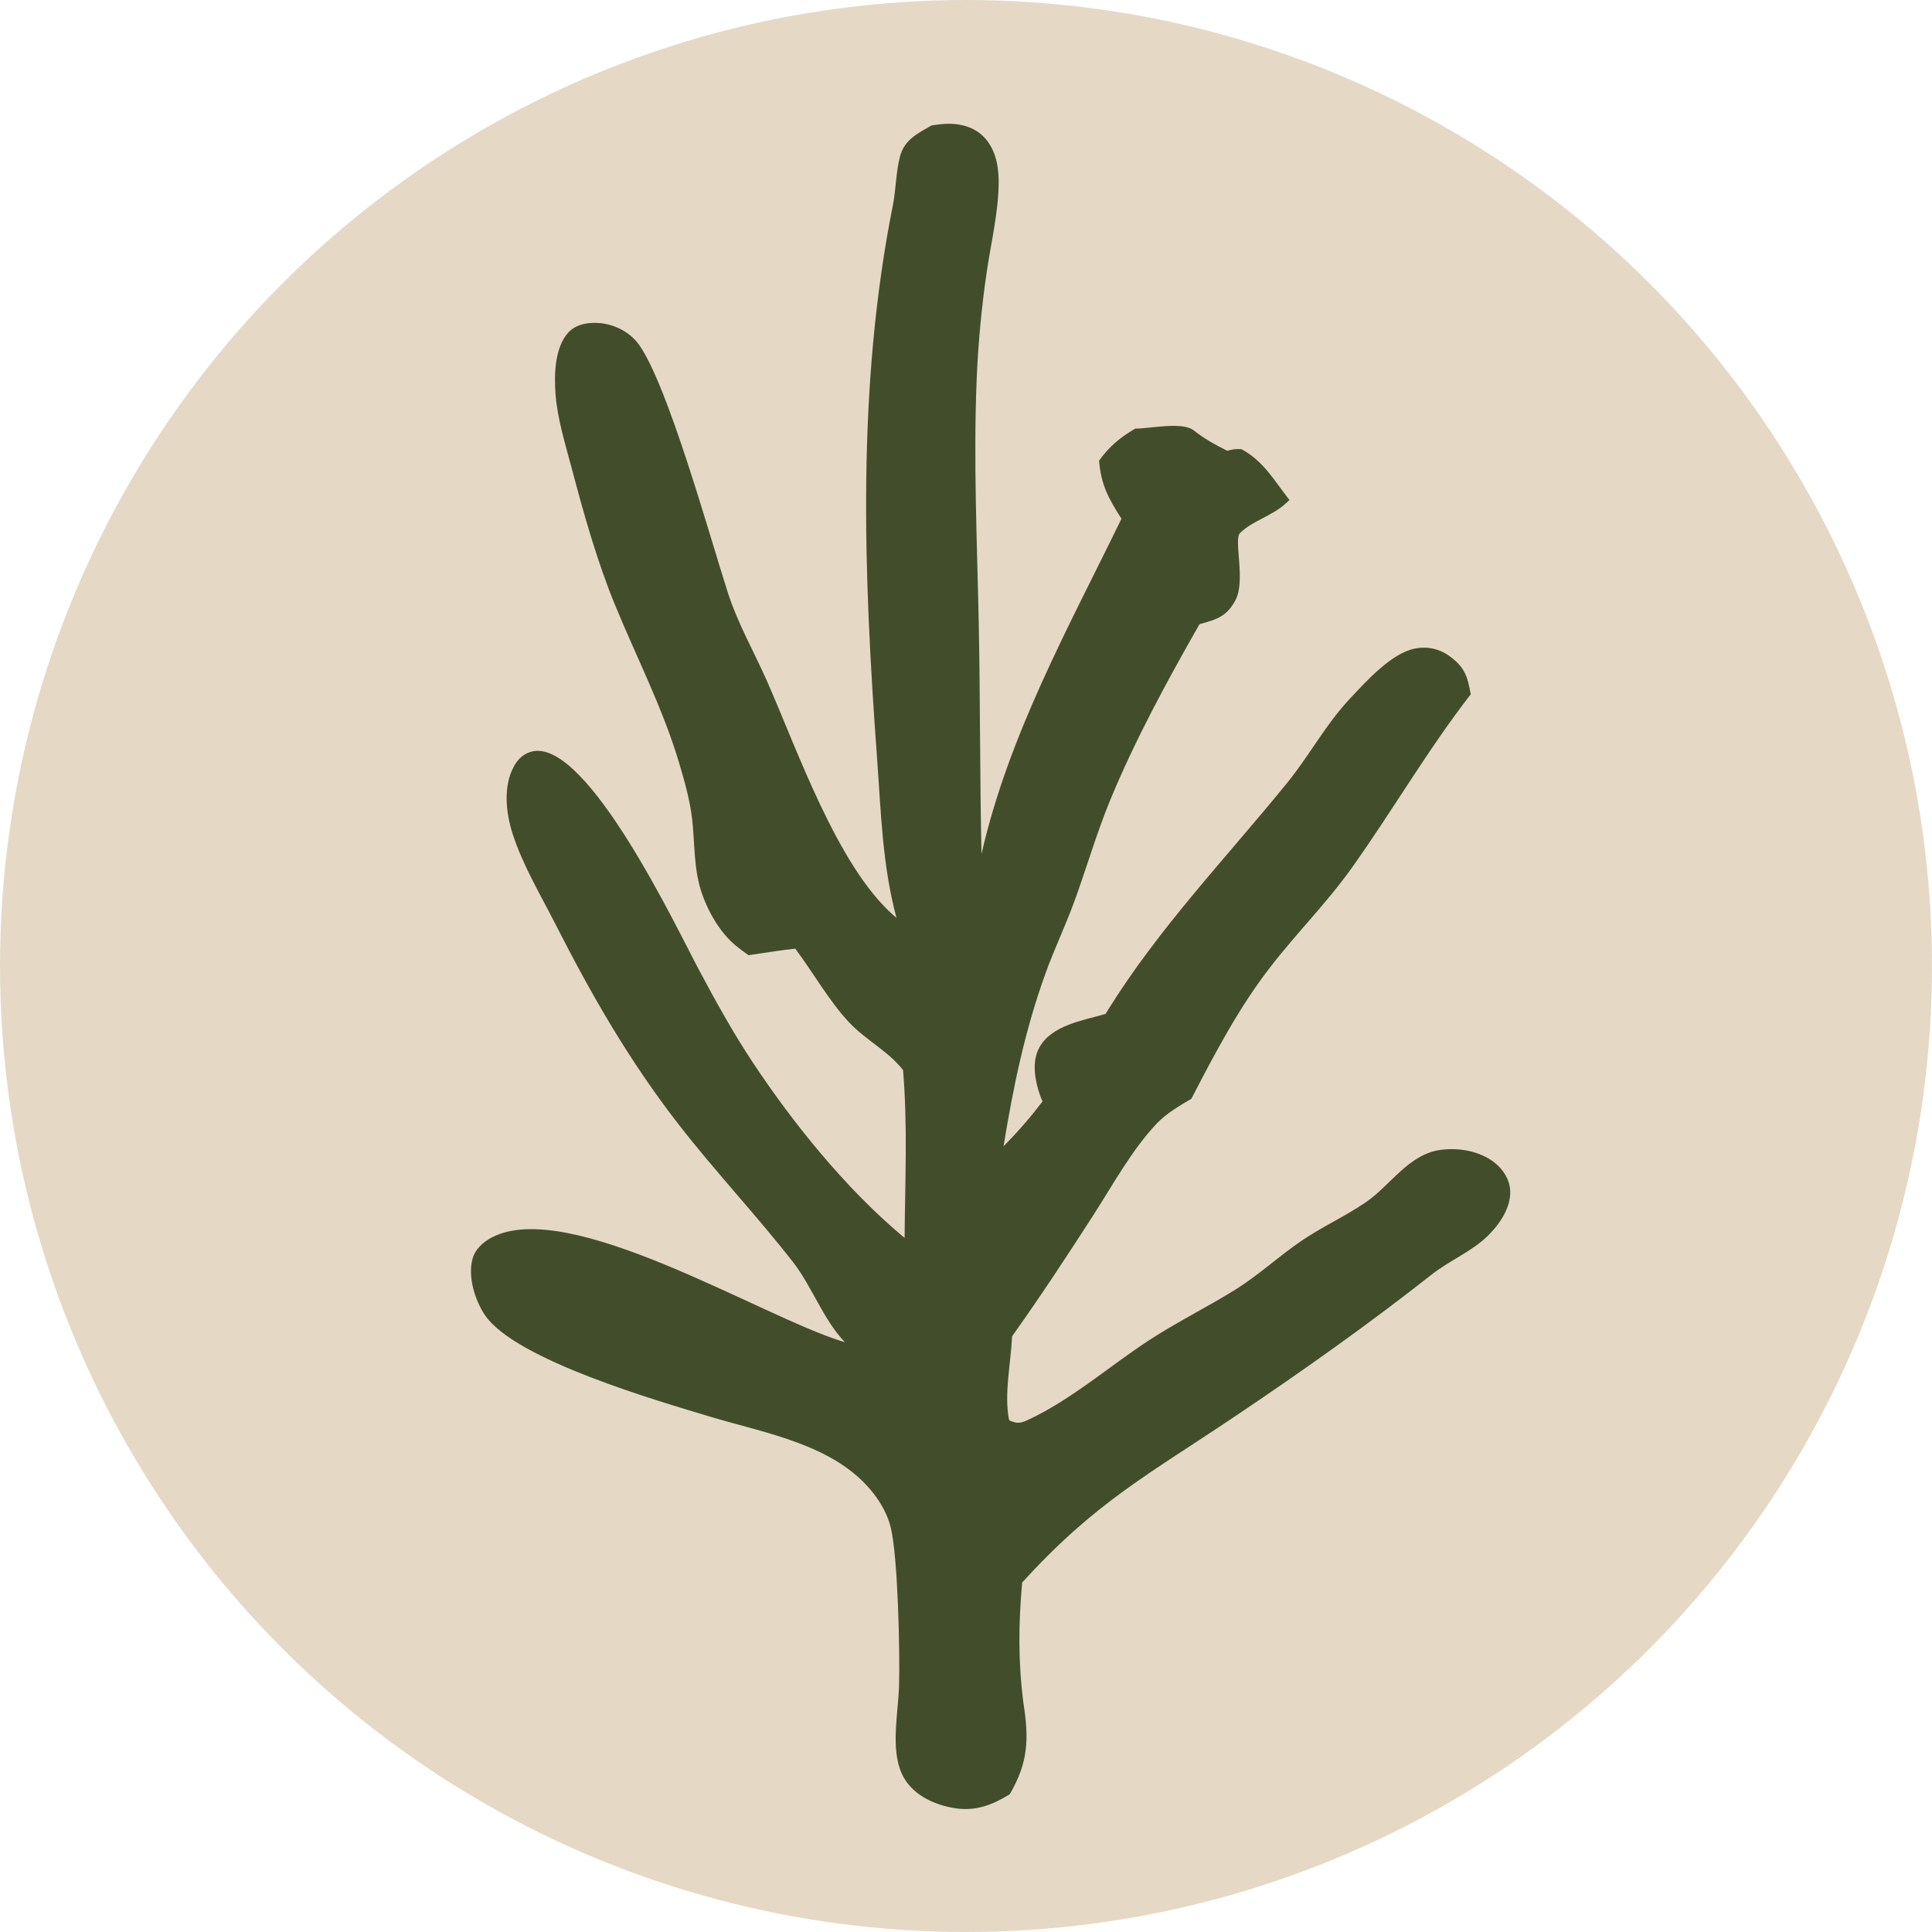
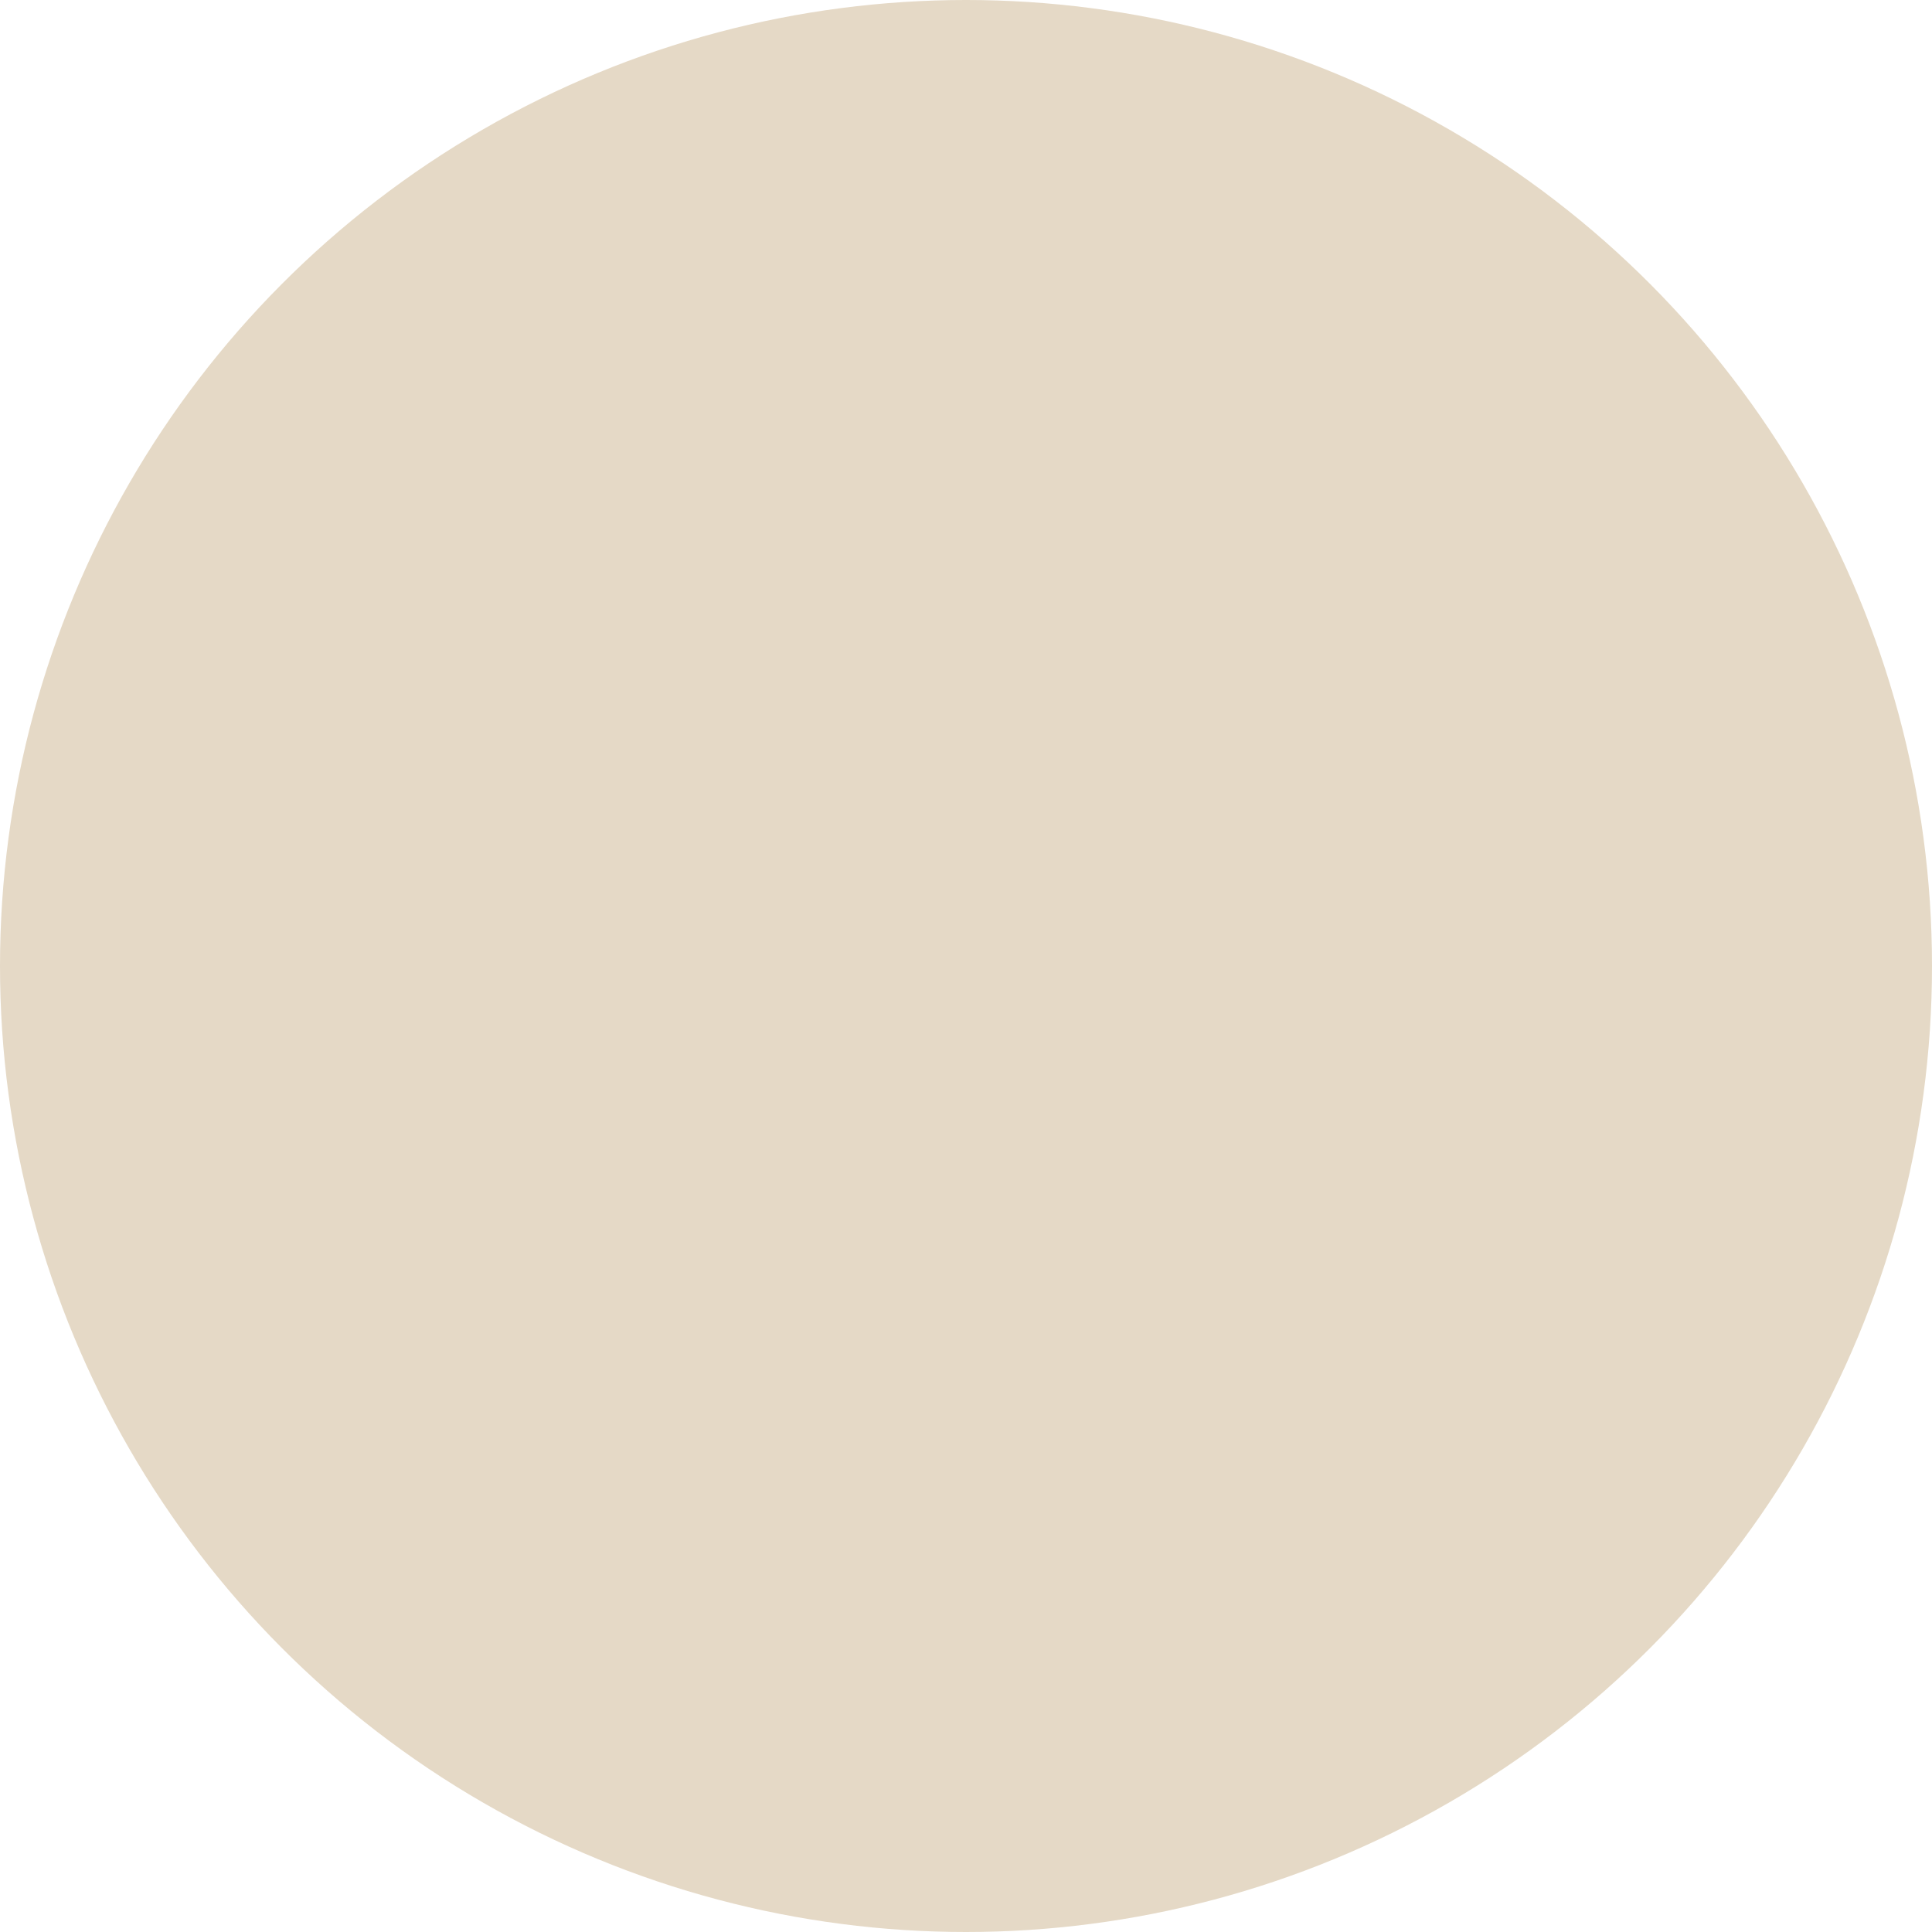
<svg xmlns="http://www.w3.org/2000/svg" width="32" height="32" viewBox="0 0 32 32" fill="none">
  <circle cx="16" cy="16" r="16" fill="#E5D9C6" />
-   <path d="M15.432 2.077C15.493 2.068 15.555 2.06 15.617 2.054C15.849 2.034 16.098 2.082 16.273 2.246C16.475 2.435 16.538 2.717 16.541 2.984C16.545 3.478 16.42 3.993 16.347 4.48C16.259 5.07 16.202 5.679 16.177 6.275C16.122 7.62 16.183 8.97 16.211 10.314C16.237 11.591 16.228 12.867 16.257 14.144C16.706 12.172 17.7 10.391 18.575 8.591C18.359 8.256 18.238 8.033 18.204 7.63C18.373 7.394 18.553 7.246 18.803 7.099C19.05 7.1 19.578 6.979 19.771 7.128C19.952 7.269 20.122 7.364 20.327 7.466C20.413 7.443 20.473 7.432 20.562 7.44C20.929 7.635 21.109 7.966 21.358 8.282C21.338 8.3 21.318 8.318 21.299 8.336C21.073 8.547 20.74 8.625 20.537 8.831C20.43 8.94 20.638 9.625 20.46 9.947C20.314 10.214 20.15 10.262 19.868 10.338C19.334 11.272 18.796 12.264 18.386 13.258C18.156 13.816 17.99 14.403 17.78 14.97C17.635 15.36 17.456 15.736 17.315 16.127C16.974 17.073 16.784 17.997 16.622 18.985C16.857 18.749 17.065 18.508 17.268 18.243C17.245 18.191 17.244 18.193 17.222 18.129C17.141 17.892 17.088 17.591 17.21 17.359C17.41 16.979 17.939 16.903 18.311 16.794L18.343 16.742C19.195 15.367 20.307 14.213 21.321 12.965C21.686 12.515 21.958 11.999 22.356 11.575C22.62 11.294 23.04 10.823 23.43 10.743C23.636 10.701 23.837 10.743 24.008 10.867C24.259 11.049 24.307 11.201 24.36 11.5C23.651 12.412 23.062 13.432 22.389 14.376C21.976 14.956 21.468 15.462 21.034 16.026C20.516 16.696 20.121 17.451 19.732 18.2C19.53 18.319 19.319 18.441 19.157 18.612C18.744 19.049 18.43 19.629 18.104 20.135C17.668 20.812 17.23 21.478 16.763 22.134C16.744 22.576 16.627 23.093 16.714 23.523C16.837 23.583 16.901 23.577 17.026 23.518C17.738 23.188 18.371 22.631 19.027 22.202C19.491 21.898 19.992 21.653 20.463 21.359C20.849 21.119 21.183 20.805 21.559 20.55C21.9 20.318 22.282 20.146 22.621 19.914C23.035 19.63 23.33 19.116 23.865 19.045C24.167 19.005 24.511 19.065 24.754 19.256C24.898 19.37 25.005 19.536 25.014 19.723C25.026 20.005 24.838 20.277 24.646 20.466C24.383 20.727 24.005 20.88 23.711 21.112C22.667 21.935 21.56 22.718 20.456 23.459C19.012 24.43 18.143 24.879 16.93 26.212C16.869 26.899 16.863 27.513 16.95 28.198C17.044 28.799 17.035 29.186 16.725 29.718C16.442 29.893 16.166 30.002 15.826 29.951C15.464 29.895 15.089 29.721 14.933 29.37C14.749 28.955 14.878 28.366 14.891 27.919C14.907 27.369 14.873 25.789 14.754 25.302C14.702 25.09 14.592 24.892 14.457 24.722C13.826 23.925 12.683 23.742 11.767 23.466C10.907 23.206 8.536 22.526 8.033 21.783C7.866 21.537 7.745 21.145 7.827 20.849C7.87 20.69 8.004 20.57 8.146 20.496C9.421 19.827 12.586 21.793 13.939 22.214C13.957 22.219 13.974 22.224 13.992 22.229C13.634 21.855 13.452 21.311 13.13 20.898C12.524 20.122 11.843 19.401 11.238 18.621C10.423 17.571 9.801 16.488 9.201 15.309C8.952 14.82 8.655 14.325 8.488 13.803C8.378 13.456 8.331 13.015 8.517 12.684C8.586 12.56 8.692 12.467 8.837 12.442C9.748 12.286 11.207 15.371 11.576 16.062C11.853 16.582 12.147 17.114 12.473 17.604C13.141 18.612 14.005 19.679 14.93 20.459L14.983 20.503C14.99 19.584 15.035 18.639 14.957 17.723C14.71 17.408 14.334 17.223 14.06 16.93C13.728 16.574 13.466 16.104 13.172 15.713C12.913 15.74 12.655 15.784 12.398 15.821C12.324 15.769 12.251 15.716 12.181 15.658C11.923 15.441 11.726 15.098 11.62 14.781C11.486 14.381 11.511 13.964 11.462 13.55C11.424 13.24 11.336 12.931 11.247 12.632C10.977 11.727 10.543 10.889 10.186 10.018C9.885 9.284 9.672 8.52 9.469 7.755C9.364 7.356 9.231 6.937 9.201 6.524C9.177 6.208 9.187 5.745 9.42 5.5C9.524 5.391 9.671 5.354 9.817 5.348C10.112 5.337 10.421 5.474 10.591 5.719C11.074 6.415 11.758 8.894 12.056 9.817C12.22 10.326 12.483 10.783 12.699 11.27C13.202 12.407 13.864 14.334 14.797 15.158L14.848 15.202C14.613 14.321 14.593 13.459 14.527 12.561C14.303 9.505 14.186 6.423 14.788 3.403C14.841 3.137 14.838 2.857 14.906 2.594C14.979 2.313 15.199 2.209 15.432 2.077L15.432 2.077Z" fill="#424E2B" />
</svg>